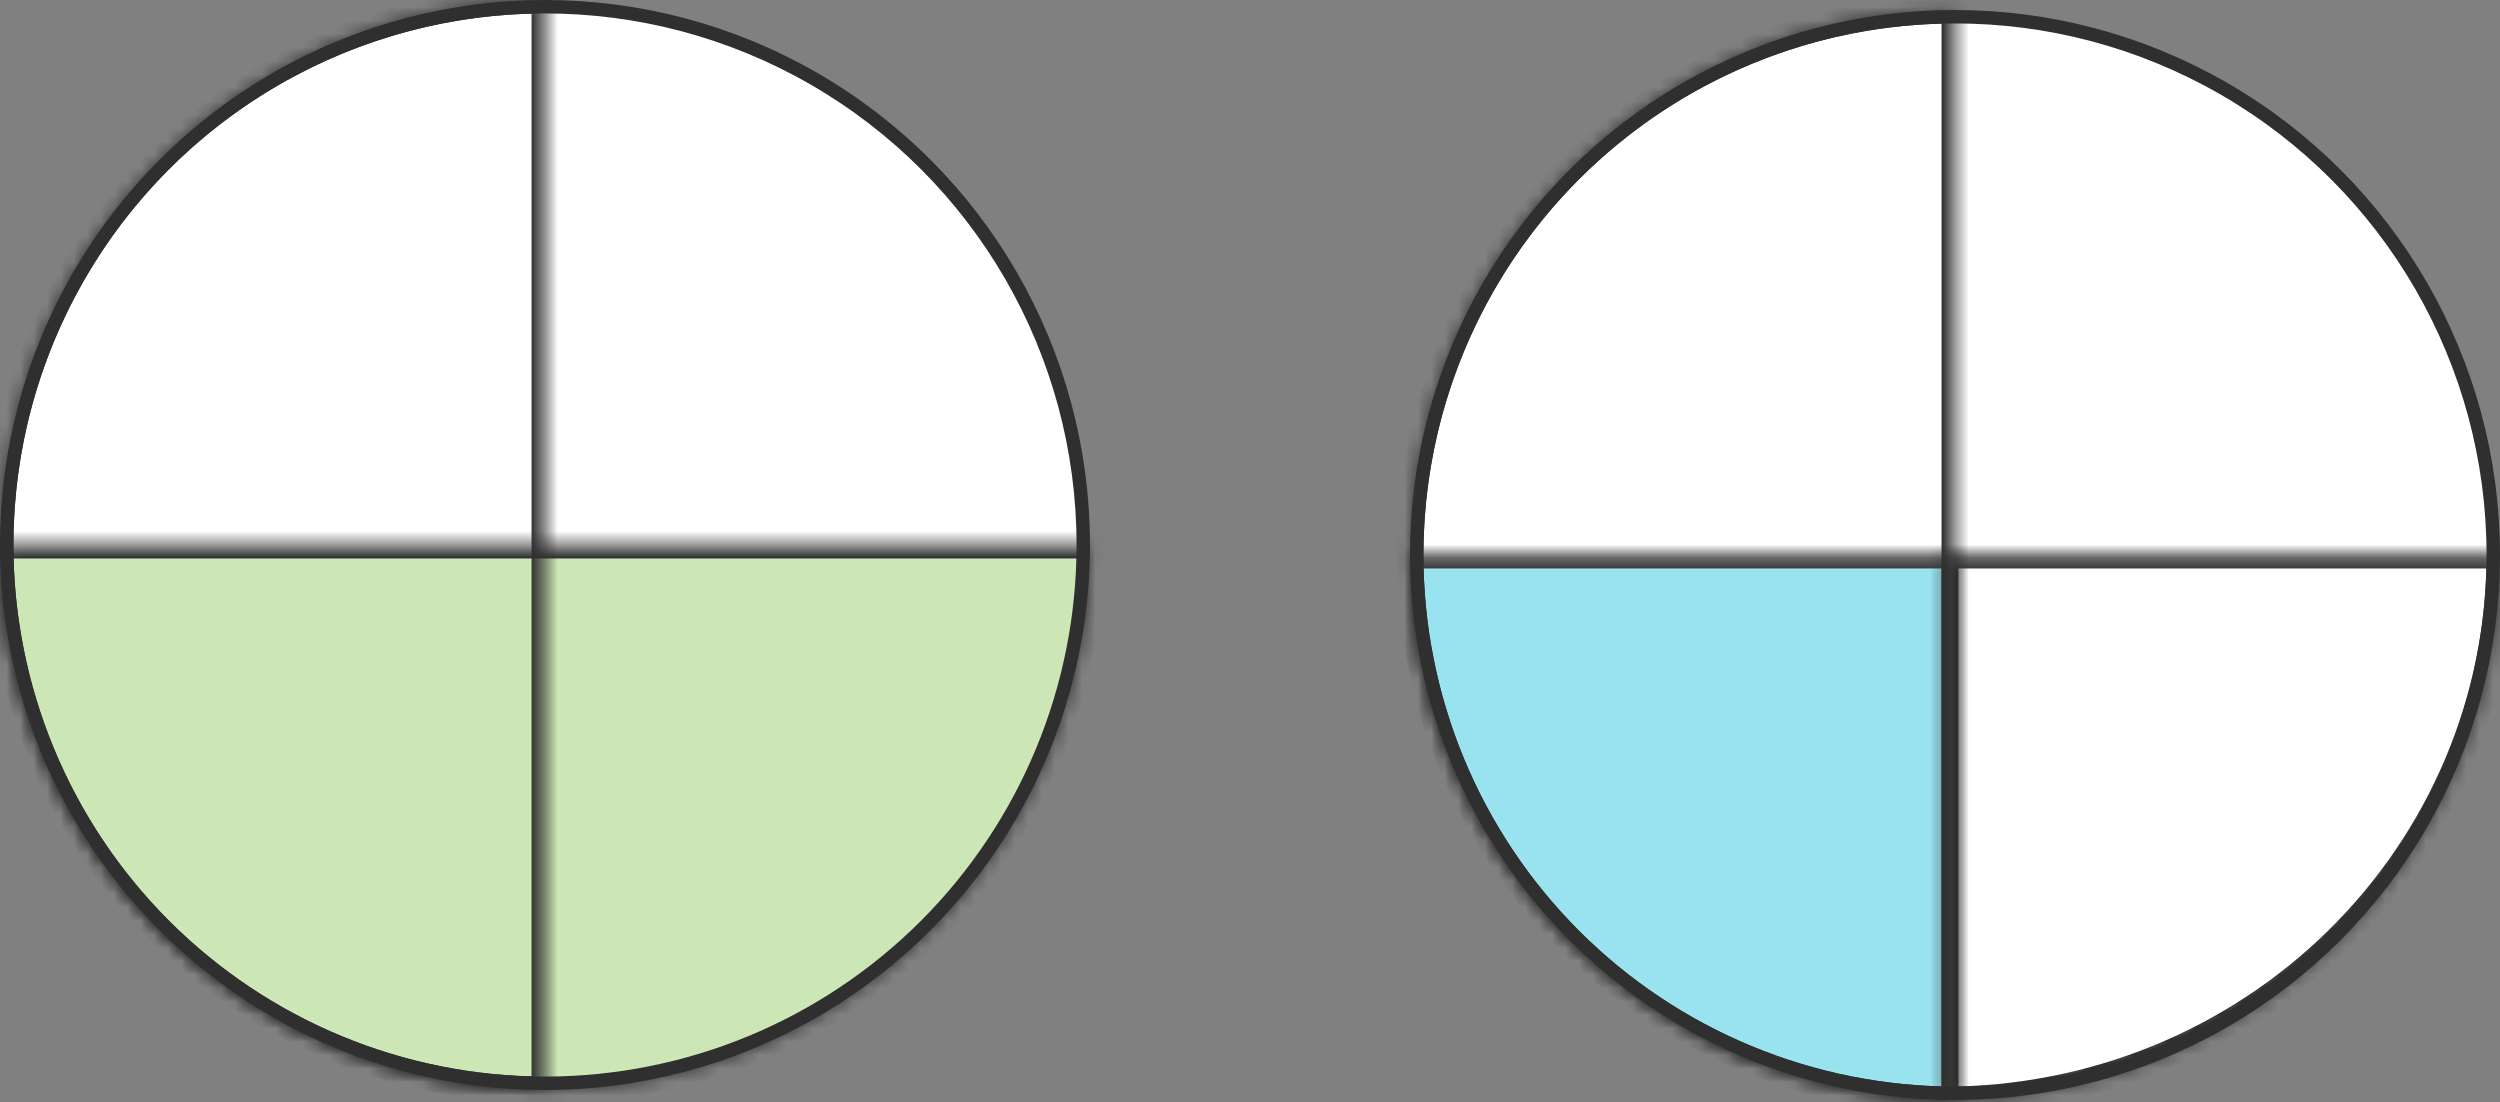
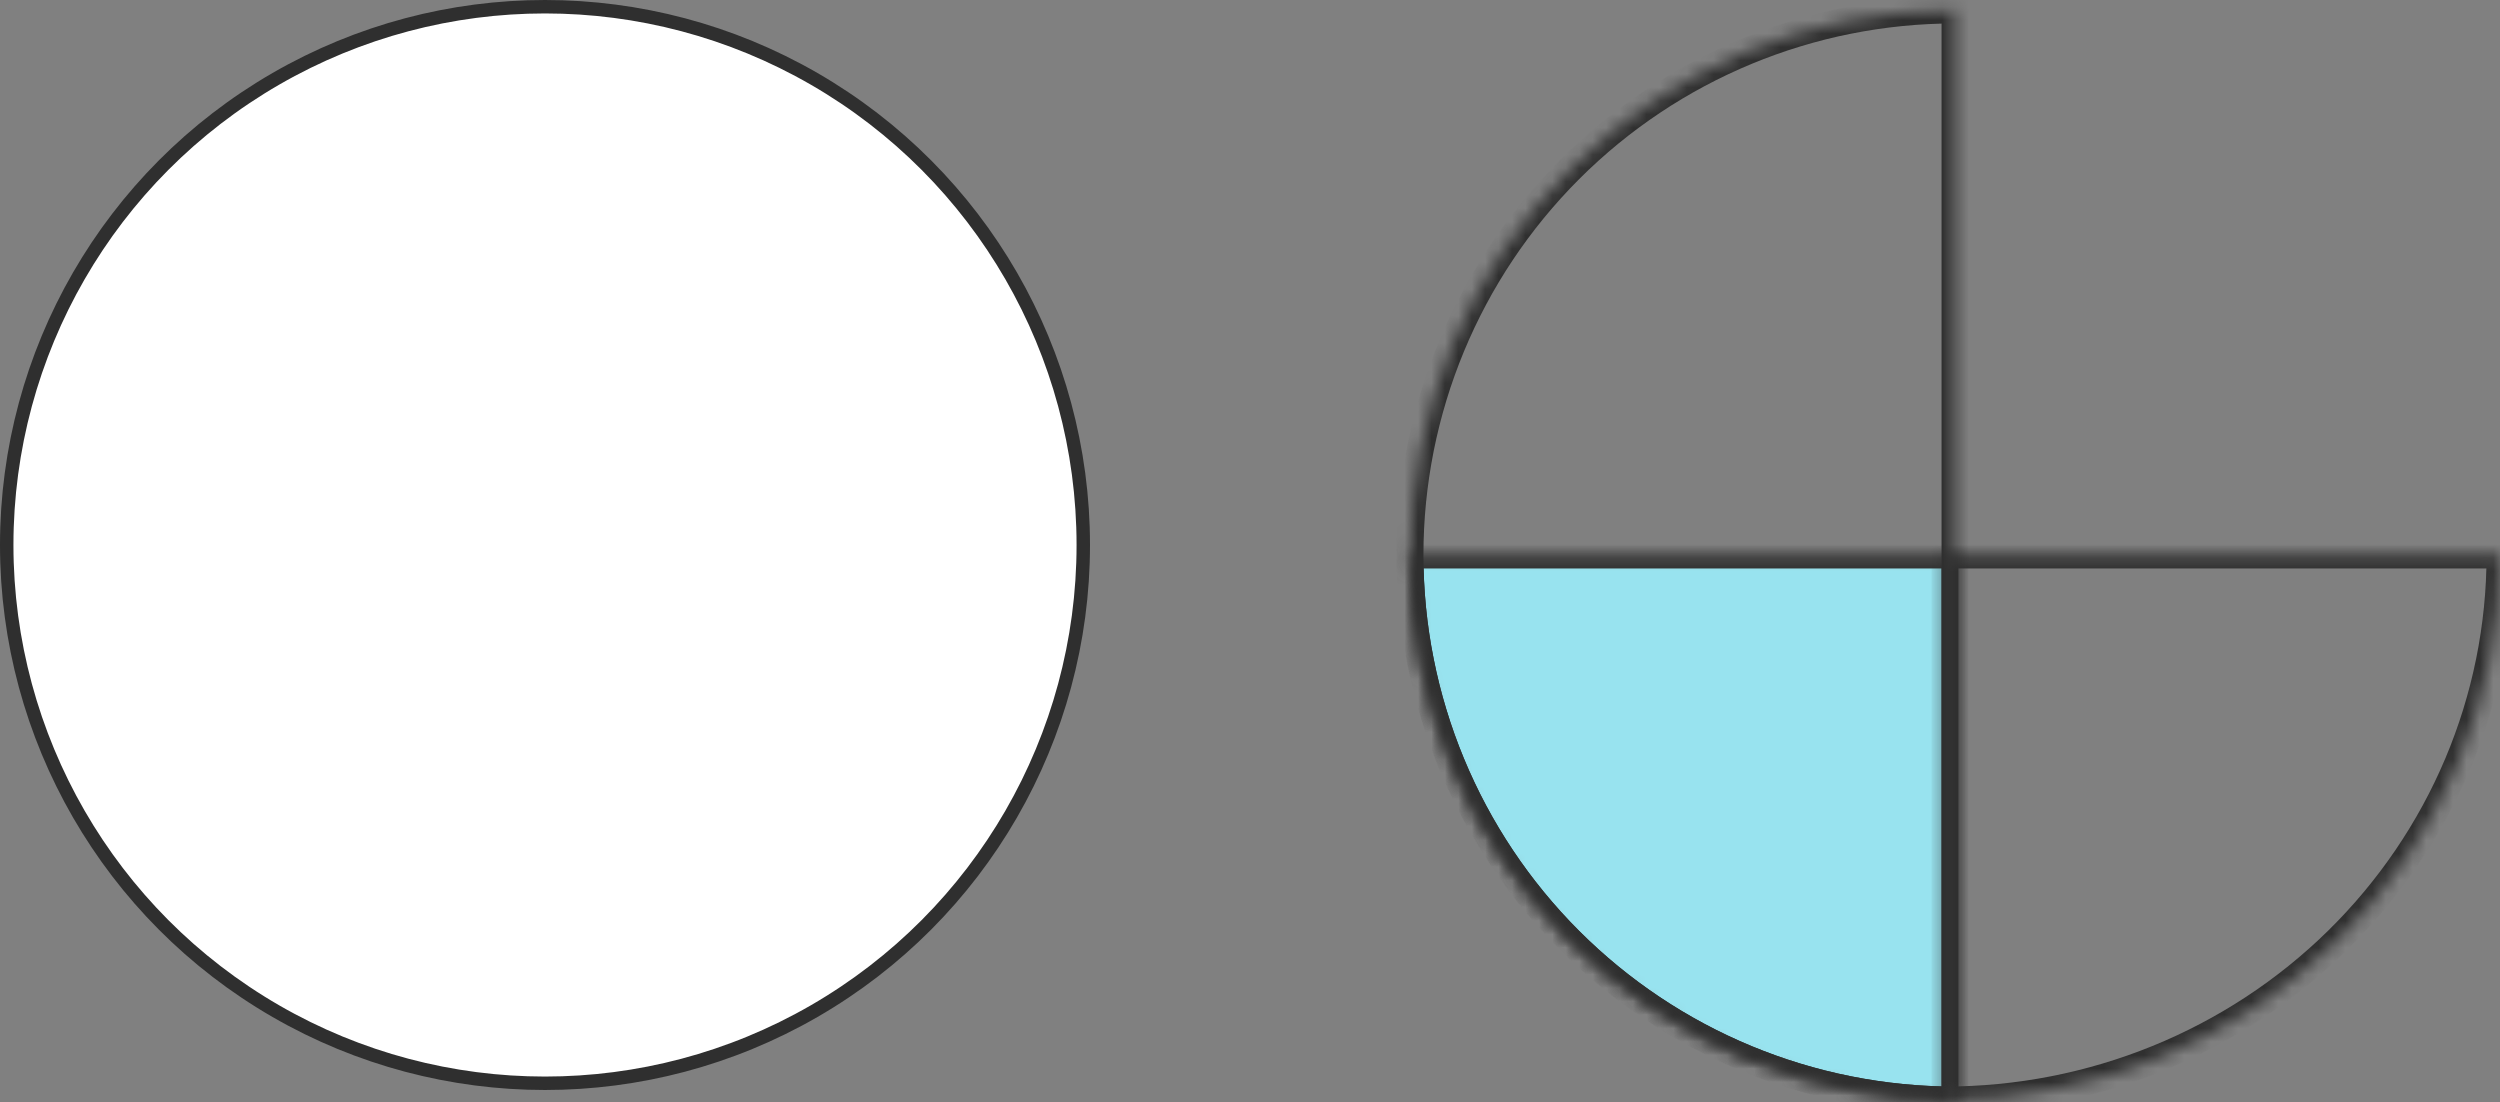
<svg xmlns="http://www.w3.org/2000/svg" width="186" height="82" viewBox="0 0 186 82" fill="none">
  <rect x="0" y="0" width="186" height="82" fill="#808080" stroke="none" />
  <circle cx="40.548" cy="40.548" r="40.048" fill="white" stroke="#2F2F2F" />
  <mask id="path-2-inside-1" fill="white">
-     <path d="M81.096 40.548C81.096 51.302 76.824 61.615 69.22 69.22C61.615 76.824 51.302 81.096 40.548 81.096C29.794 81.096 19.48 76.824 11.876 69.22C4.272 61.615 1.62381e-06 51.302 0 40.548L40.548 40.548H81.096Z" />
-   </mask>
+     </mask>
  <path d="M81.096 40.548C81.096 51.302 76.824 61.615 69.22 69.22C61.615 76.824 51.302 81.096 40.548 81.096C29.794 81.096 19.48 76.824 11.876 69.22C4.272 61.615 1.62381e-06 51.302 0 40.548L40.548 40.548H81.096Z" fill="#CCE6B5" stroke="#2F2F2F" stroke-width="2" mask="url(#path-2-inside-1)" />
  <mask id="path-3-inside-2" fill="white">
    <path d="M40.548 81.096C29.794 81.096 19.48 76.824 11.876 69.22C4.272 61.615 -2.99156e-07 51.302 0 40.548C2.99156e-07 29.794 4.272 19.48 11.876 11.876C19.48 4.272 29.794 -1.2824e-07 40.548 0V40.548V81.096Z" />
  </mask>
-   <path d="M40.548 81.096C29.794 81.096 19.48 76.824 11.876 69.22C4.272 61.615 -2.99156e-07 51.302 0 40.548C2.99156e-07 29.794 4.272 19.48 11.876 11.876C19.48 4.272 29.794 -1.2824e-07 40.548 0V40.548V81.096Z" stroke="#2F2F2F" stroke-width="2" mask="url(#path-3-inside-2)" />
-   <circle cx="145.452" cy="41.292" r="40.048" fill="white" stroke="#2F2F2F" />
  <mask id="path-5-inside-3" fill="white">
    <path d="M145.452 81.84C140.127 81.84 134.854 80.791 129.935 78.753C125.015 76.716 120.545 73.729 116.78 69.964C113.015 66.198 110.028 61.728 107.99 56.809C105.953 51.889 104.904 46.617 104.904 41.292L145.452 41.292V81.84Z" />
  </mask>
  <path d="M145.452 81.84C140.127 81.84 134.854 80.791 129.935 78.753C125.015 76.716 120.545 73.729 116.78 69.964C113.015 66.198 110.028 61.728 107.99 56.809C105.953 51.889 104.904 46.617 104.904 41.292L145.452 41.292V81.84Z" fill="#98E3EF" stroke="#2F2F2F" stroke-width="2" mask="url(#path-5-inside-3)" />
  <mask id="path-6-inside-4" fill="white">
    <path d="M144.708 81.84C150.131 81.84 155.5 80.791 160.51 78.753C165.52 76.716 170.072 73.729 173.906 69.964C177.74 66.198 180.782 61.728 182.857 56.809C184.932 51.889 186 46.617 186 41.292L144.708 41.292V81.84Z" />
  </mask>
  <path d="M144.708 81.84C150.131 81.84 155.5 80.791 160.51 78.753C165.52 76.716 170.072 73.729 173.906 69.964C177.74 66.198 180.782 61.728 182.857 56.809C184.932 51.889 186 46.617 186 41.292L144.708 41.292V81.84Z" stroke="#2F2F2F" stroke-width="2" mask="url(#path-6-inside-4)" />
  <mask id="path-7-inside-5" fill="white">
    <path d="M145.452 81.84C134.698 81.84 124.384 77.568 116.78 69.964C109.176 62.359 104.904 52.046 104.904 41.292C104.904 30.538 109.176 20.224 116.78 12.62C124.384 5.016 134.698 0.744 145.452 0.744V41.292V81.84Z" />
  </mask>
  <path d="M145.452 81.84C134.698 81.84 124.384 77.568 116.78 69.964C109.176 62.359 104.904 52.046 104.904 41.292C104.904 30.538 109.176 20.224 116.78 12.62C124.384 5.016 134.698 0.744 145.452 0.744V41.292V81.84Z" stroke="#2F2F2F" stroke-width="2" mask="url(#path-7-inside-5)" />
</svg>